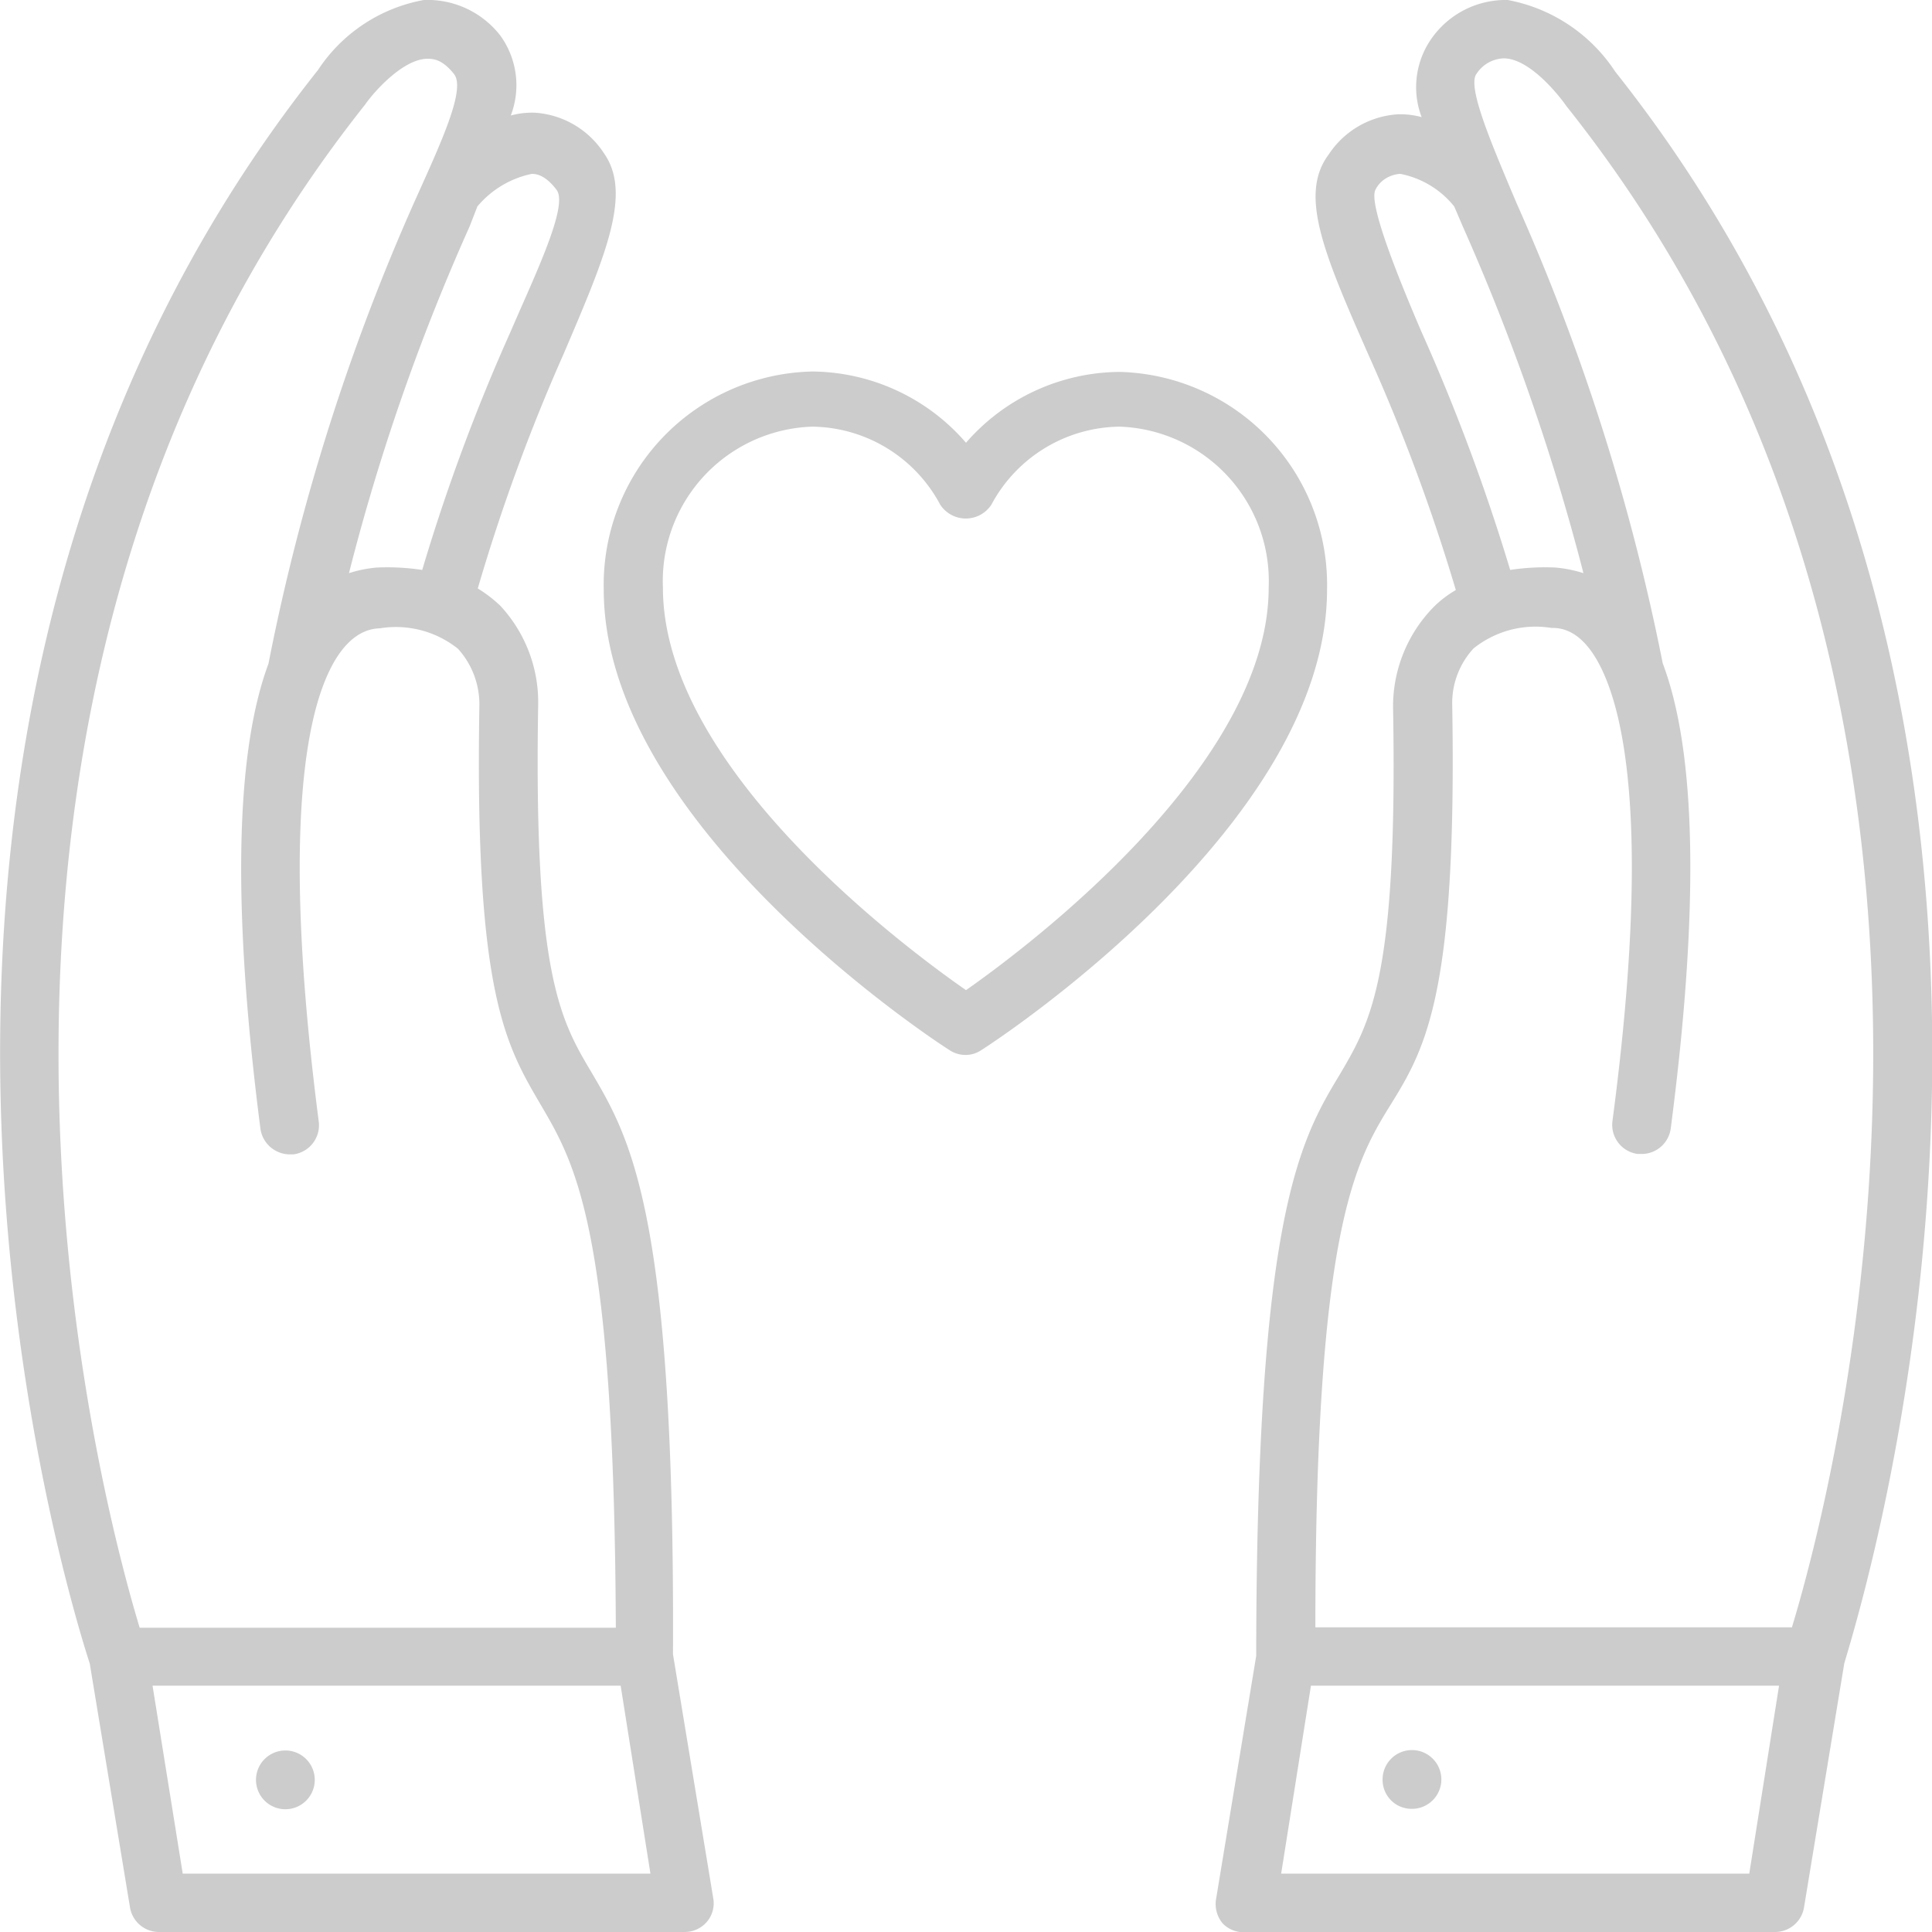
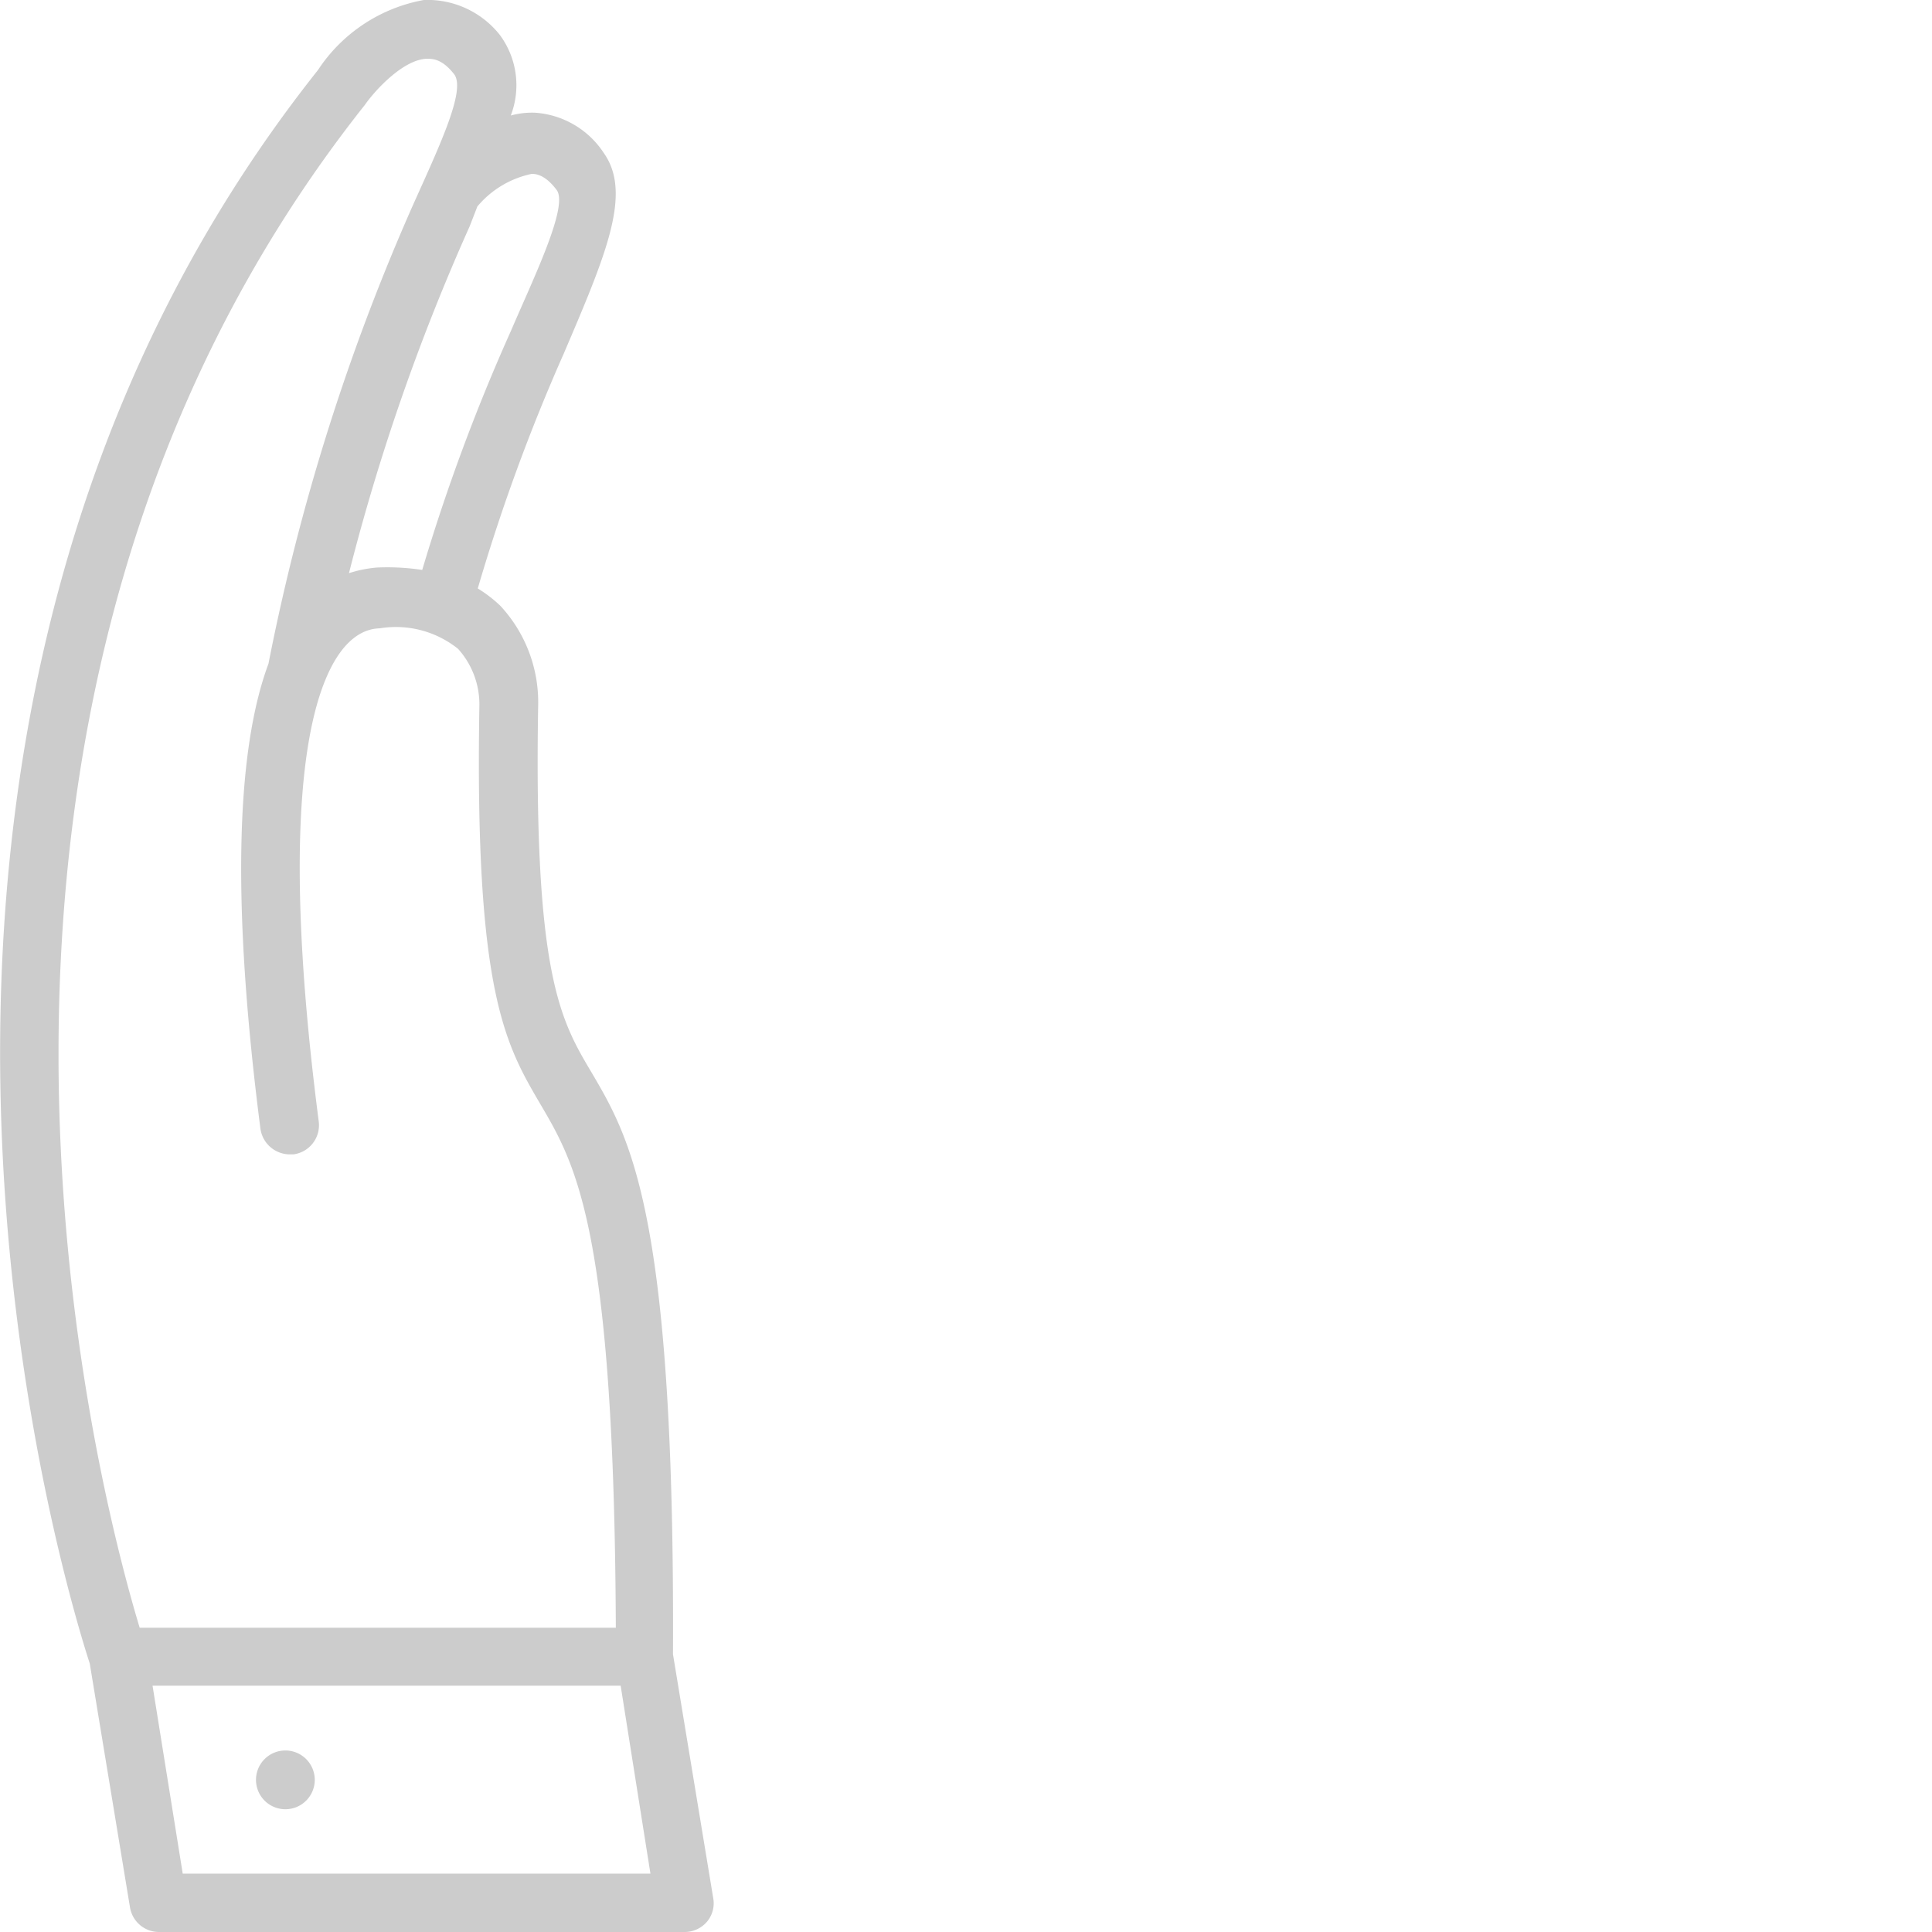
<svg xmlns="http://www.w3.org/2000/svg" viewBox="0 0 48 48">
  <defs>
    <style>.cls-1{fill:#ccc;}</style>
  </defs>
  <title>chequeo</title>
  <g id="Capa_2" data-name="Capa 2">
    <g id="Layer">
-       <path class="cls-1" d="M27.82,9.24A5.1,5.1,0,0,0,24,11a5.1,5.1,0,0,0-3.82-1.77A5.3,5.3,0,0,0,15,14.65c0,5.84,8.24,11.22,8.59,11.44a.72.72,0,0,0,.4.12.69.69,0,0,0,.39-.12c.35-.22,8.59-5.6,8.59-11.44A5.29,5.29,0,0,0,27.82,9.24ZM24,24.6c-1.61-1.12-7.53-5.56-7.53-10a3.84,3.84,0,0,1,3.71-4,3.65,3.65,0,0,1,3.18,1.94.76.76,0,0,0,1.27,0,3.66,3.66,0,0,1,3.19-1.94,3.84,3.84,0,0,1,3.7,4C31.52,19,25.6,23.48,24,24.6Z" />
-       <path class="cls-1" d="M40.13,1.78A4.09,4.09,0,0,0,37.46,0,2.25,2.25,0,0,0,35.6.91a2.1,2.1,0,0,0-.28,2,2,2,0,0,0-.59-.07,2.22,2.22,0,0,0-1.72,1c-.75,1-.11,2.48,1,5a46.86,46.86,0,0,1,2.16,5.82,2.61,2.61,0,0,0-.56.43,3.53,3.53,0,0,0-1,2.47c.12,6.69-.55,7.82-1.32,9.13-1,1.65-2.07,3.53-2.08,14.45l-1,6.06a.75.75,0,0,0,.17.59A.73.73,0,0,0,31,48h13.1a.73.73,0,0,0,.72-.61l1-6.06C46.2,40,53.14,18.17,40.13,1.78ZM35.31,8.23C34.74,6.9,34,5.07,34.17,4.72s.54-.4.62-.4a2.27,2.27,0,0,1,1.34.81l.21.49a54.92,54.92,0,0,1,3,8.62,3.21,3.21,0,0,0-.7-.14,5.74,5.74,0,0,0-1.12.06A49.5,49.5,0,0,0,35.31,8.23Zm8.15,38.32H31.83l.74-4.67H44.2Zm1.06-6.12H32.68c0-9.93,1-11.58,1.88-13s1.64-2.8,1.52-9.92a2,2,0,0,1,.53-1.4,2.46,2.46,0,0,1,1.93-.51c.22,0,.87,0,1.39,1.34,0,0,0,0,0,0,.53,1.36,1,4.35.13,10.92a.73.73,0,0,0,.63.81h.1a.73.73,0,0,0,.72-.64c.71-5.45.64-9.33-.2-11.55h0A53.72,53.72,0,0,0,37.68,5.05c-.63-1.49-1.23-2.89-1-3.21a.84.84,0,0,1,.68-.39c.62,0,1.33.86,1.56,1.19C50.76,17.51,45.53,37.1,44.52,40.43Z" />
-       <path class="cls-1" d="M35.07,44.94a.73.73,0,1,0-.72-.73A.72.72,0,0,0,35.07,44.94Z" />
      <path class="cls-1" d="M14.7,26.65c-.78-1.31-1.44-2.44-1.33-9.1a3.52,3.52,0,0,0-.94-2.5,3.33,3.33,0,0,0-.56-.43A46.86,46.86,0,0,1,14,8.8c1.06-2.48,1.71-4,1-5a2.22,2.22,0,0,0-1.71-1,2,2,0,0,0-.6.07,2.1,2.1,0,0,0-.27-2A2.29,2.29,0,0,0,10.53,0,4,4,0,0,0,7.9,1.74C-5.14,18.17,1.8,40,2.23,41.33l1,6.06a.73.73,0,0,0,.72.61H17a.73.73,0,0,0,.56-.25.71.71,0,0,0,.16-.59l-1-6.06C16.77,30.18,15.67,28.3,14.7,26.65ZM11.86,5.13a2.4,2.4,0,0,1,1.35-.81c.08,0,.32,0,.62.4s-.57,2.18-1.14,3.51a47.84,47.84,0,0,0-2.2,5.93,5.79,5.79,0,0,0-1.12-.06,3.1,3.1,0,0,0-.7.14,52.91,52.91,0,0,1,3-8.62ZM9.07,2.6c.25-.36.95-1.12,1.53-1.14.15,0,.38,0,.68.38s-.33,1.72-1,3.21A53.61,53.61,0,0,0,6.67,16.49h0c-.83,2.23-.9,6.11-.2,11.55a.74.74,0,0,0,.73.64h.09a.73.73,0,0,0,.63-.81c-.85-6.56-.4-9.56.14-10.92,0,0,0,0,0,0,.51-1.29,1.17-1.33,1.38-1.34a2.47,2.47,0,0,1,1.94.51,2.06,2.06,0,0,1,.53,1.42c-.12,7.1.64,8.4,1.52,9.9s1.83,3.11,1.87,13H3.47C2.46,37.1-2.76,17.51,9.07,2.6ZM4.54,46.55l-.75-4.67H15.42l.74,4.67Z" />
      <path class="cls-1" d="M7.09,43.49a.73.73,0,1,0,.73.72A.73.73,0,0,0,7.09,43.49Z" />
    </g>
  </g>
</svg>